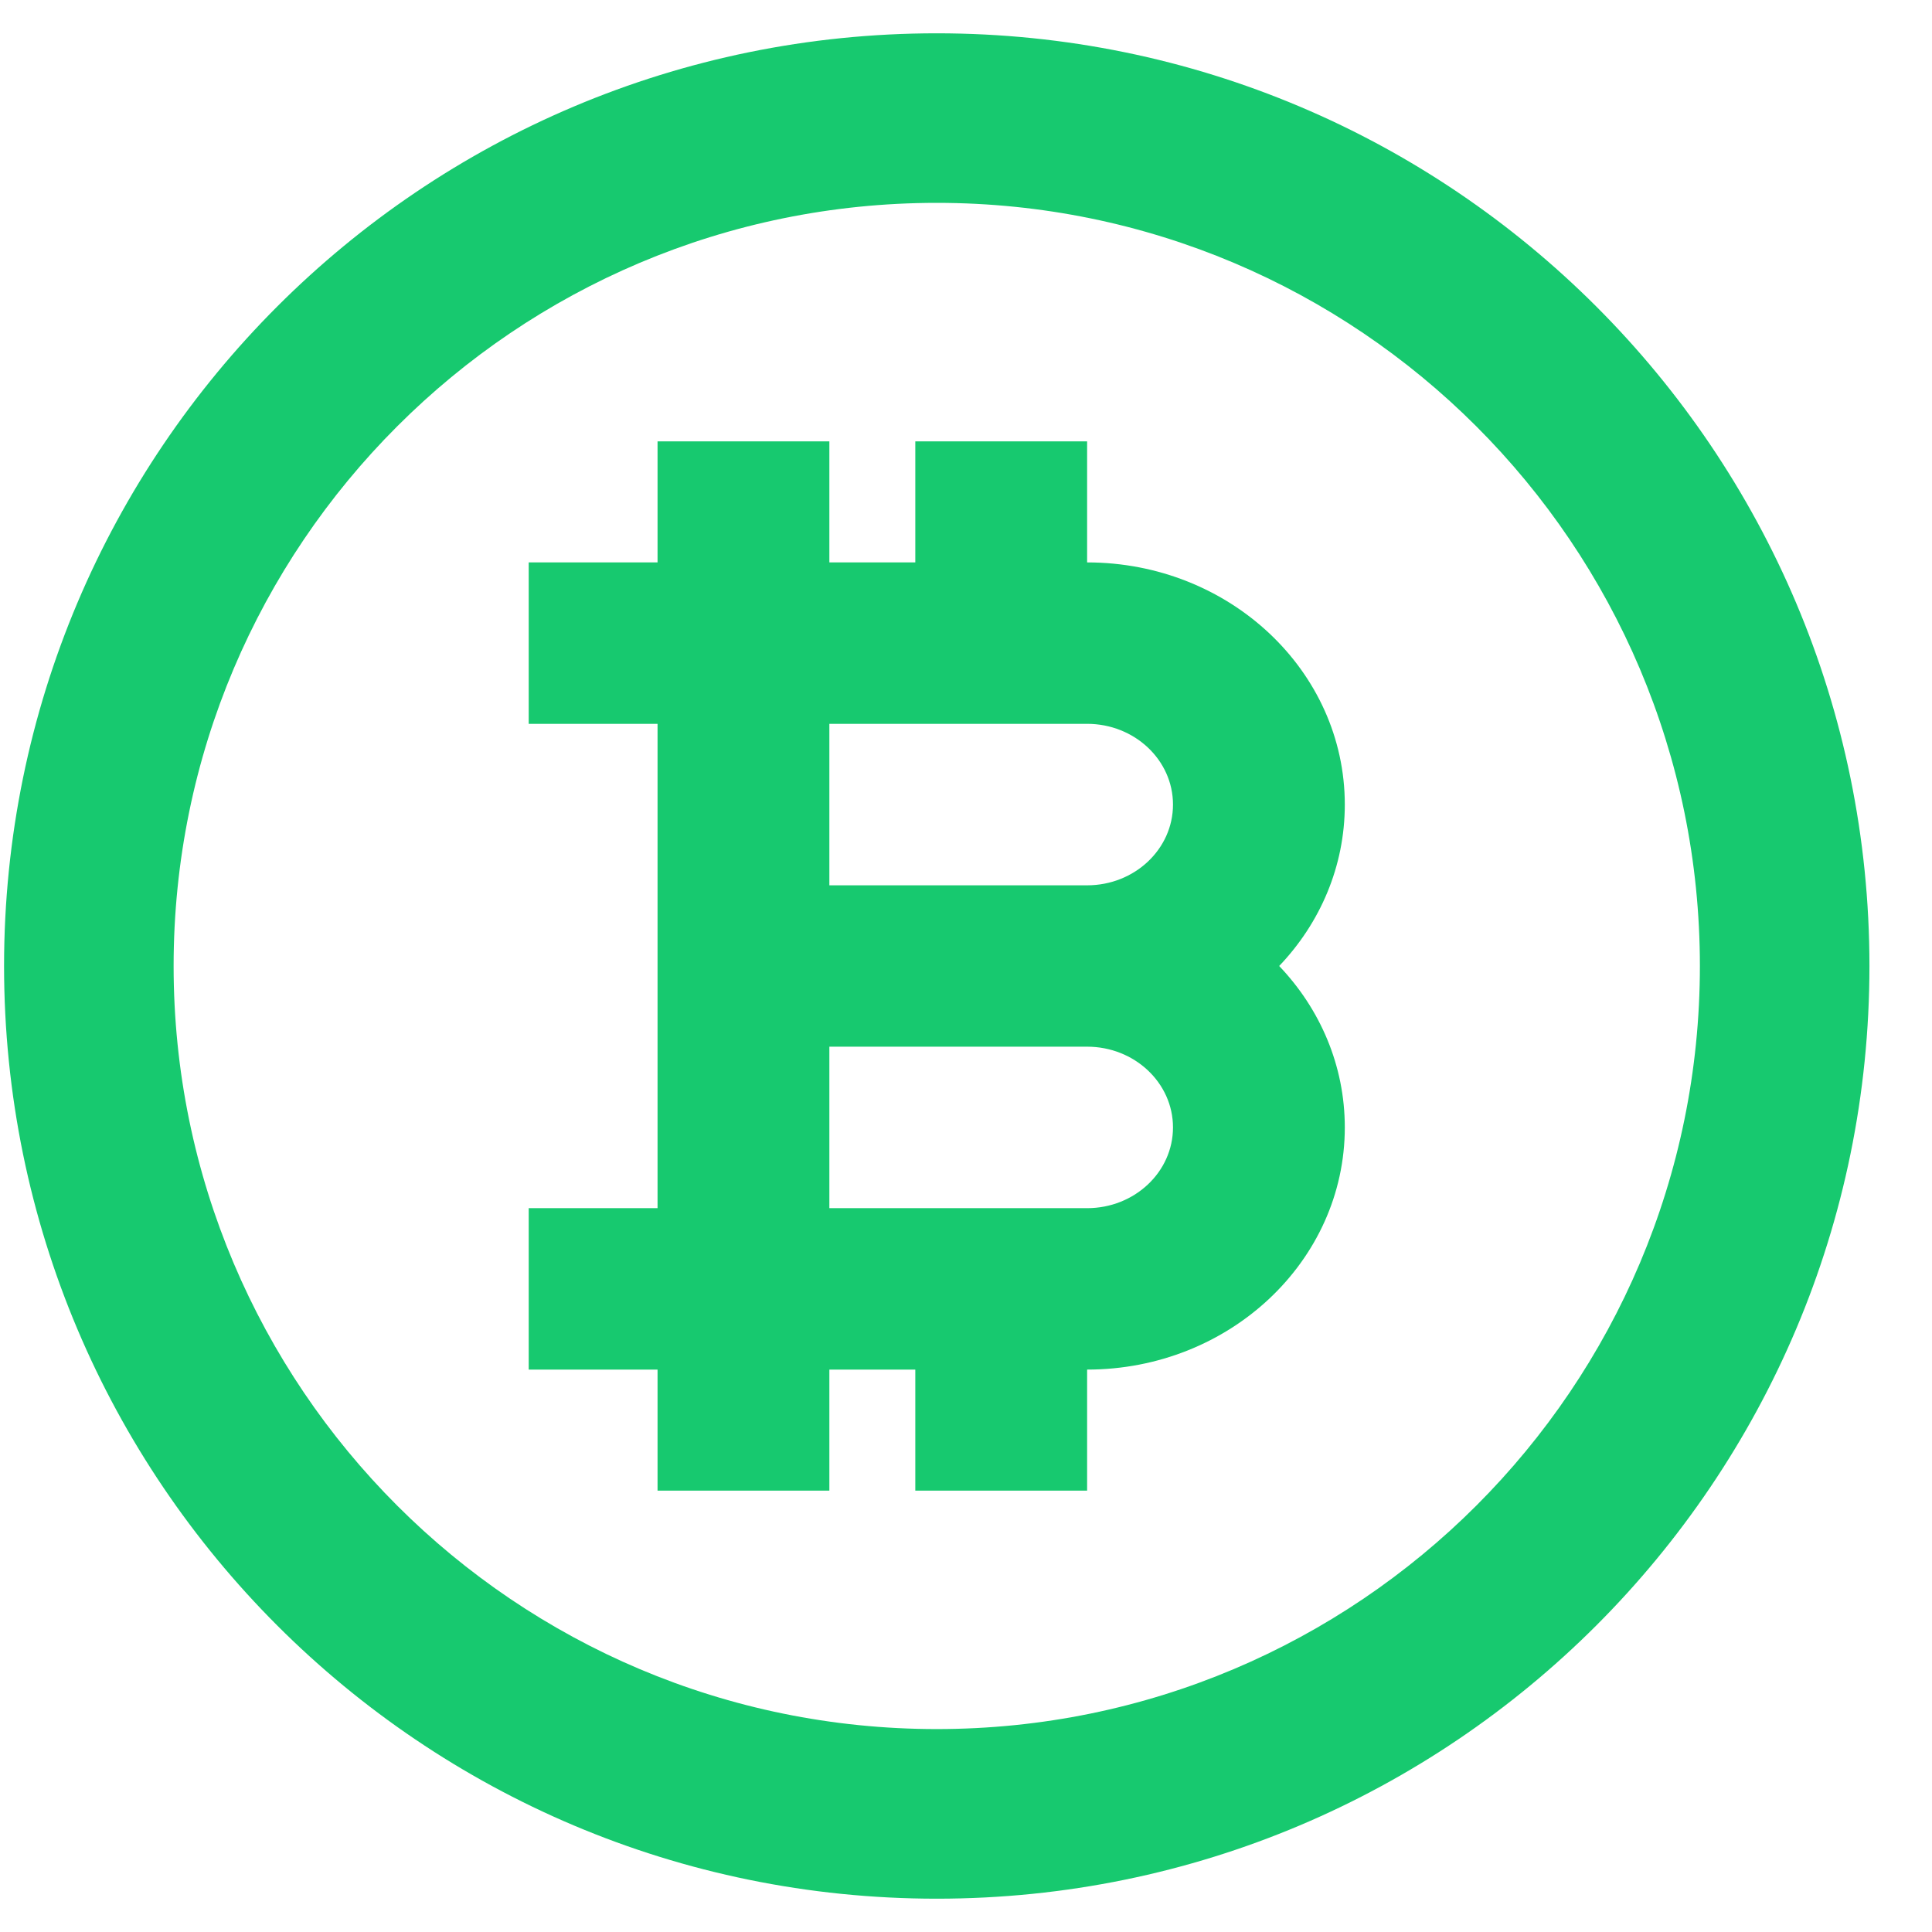
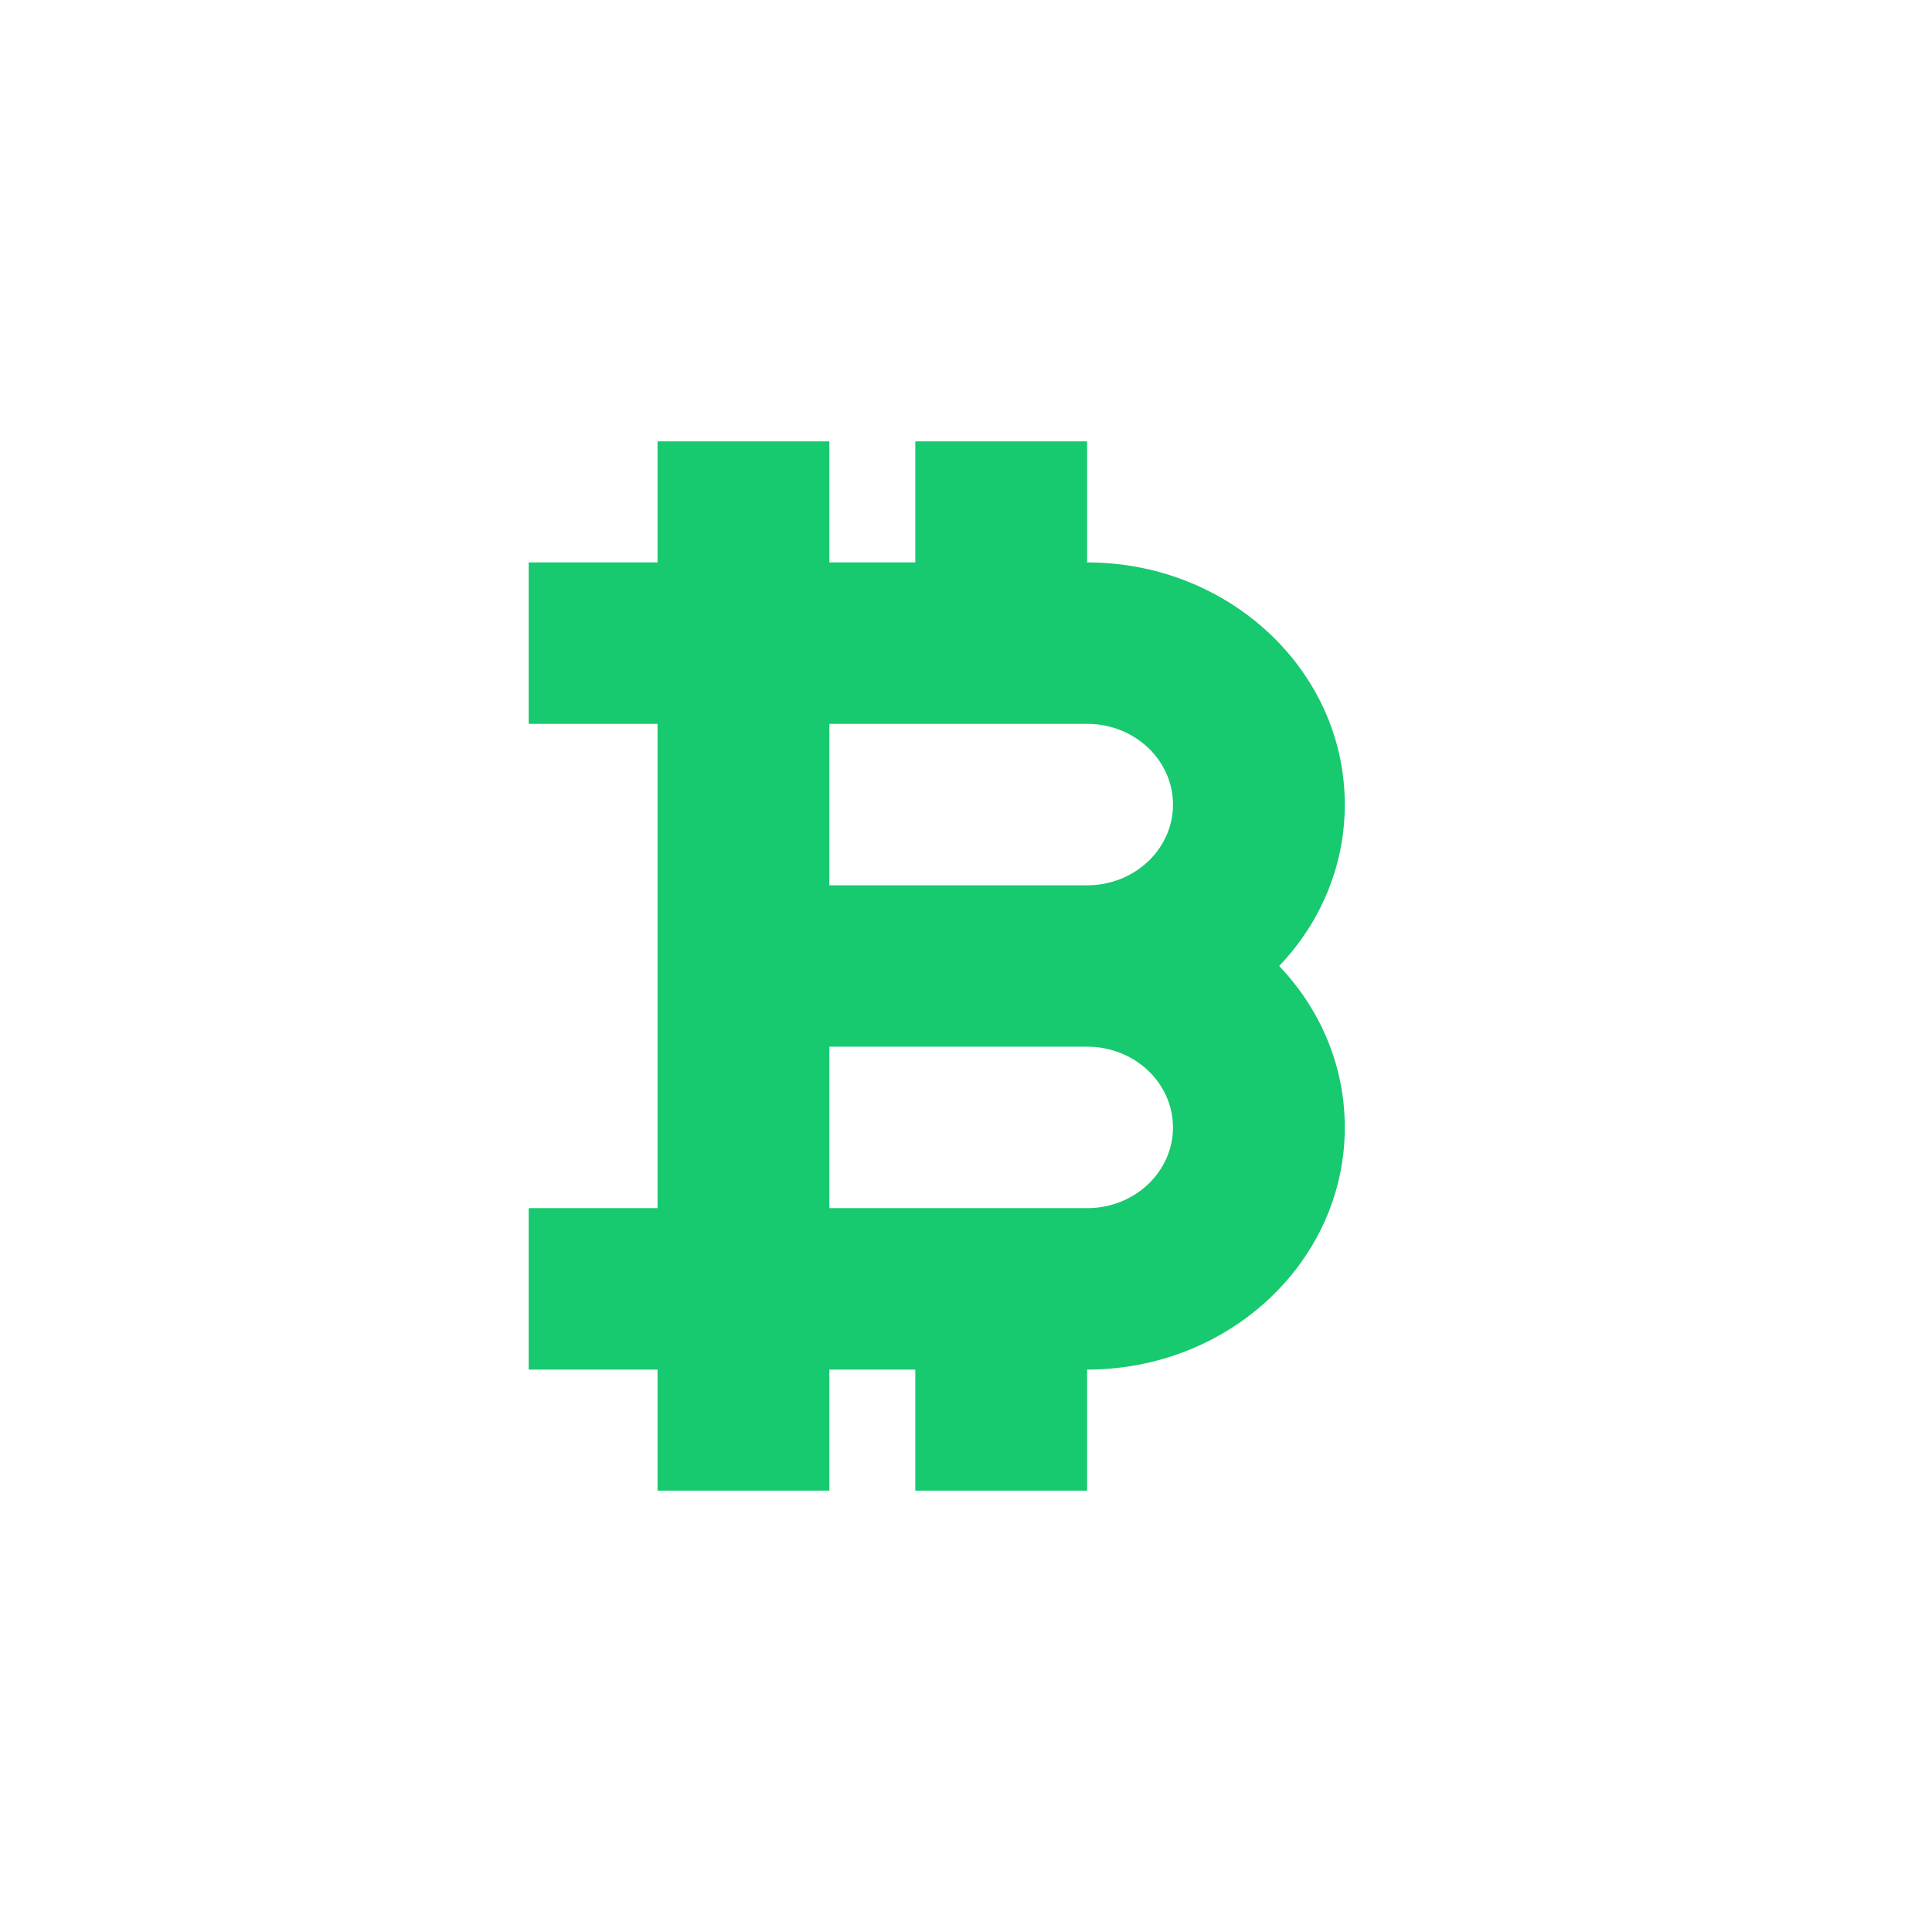
<svg xmlns="http://www.w3.org/2000/svg" width="29" height="29" viewBox="0 0 29 29" fill="none">
  <path fill-rule="evenodd" clip-rule="evenodd" d="M12.449 6.625V8.442H13.739V6.625H16.318V8.442C18.454 8.442 20.186 10.07 20.186 12.077C20.186 13.008 19.814 13.857 19.201 14.5C19.814 15.143 20.186 15.992 20.186 16.923C20.186 18.93 18.454 20.558 16.318 20.558V22.375H13.739V20.558H12.449V22.375H9.87V20.558H7.936V18.135H9.87V10.865H7.936V8.442H9.87V6.625H12.449ZM12.449 10.865V13.289H16.318C17.03 13.289 17.607 12.746 17.607 12.077C17.607 11.408 17.03 10.865 16.318 10.865H12.449ZM16.318 15.711H12.449V18.135H16.318C17.03 18.135 17.607 17.592 17.607 16.923C17.607 16.254 17.03 15.711 16.318 15.711Z" fill="#17C96F" />
-   <path fill-rule="evenodd" clip-rule="evenodd" d="M0.061 14.5C0.061 6.768 6.329 0.5 14.061 0.5C21.793 0.5 28.061 6.768 28.061 14.5C28.061 22.232 21.793 28.5 14.061 28.5C6.329 28.5 0.061 22.232 0.061 14.5ZM14.061 3.045C7.735 3.045 2.606 8.174 2.606 14.5C2.606 20.826 7.735 25.954 14.061 25.954C20.387 25.954 25.516 20.826 25.516 14.5C25.516 8.174 20.387 3.045 14.061 3.045Z" fill="#17C96F" />
</svg>